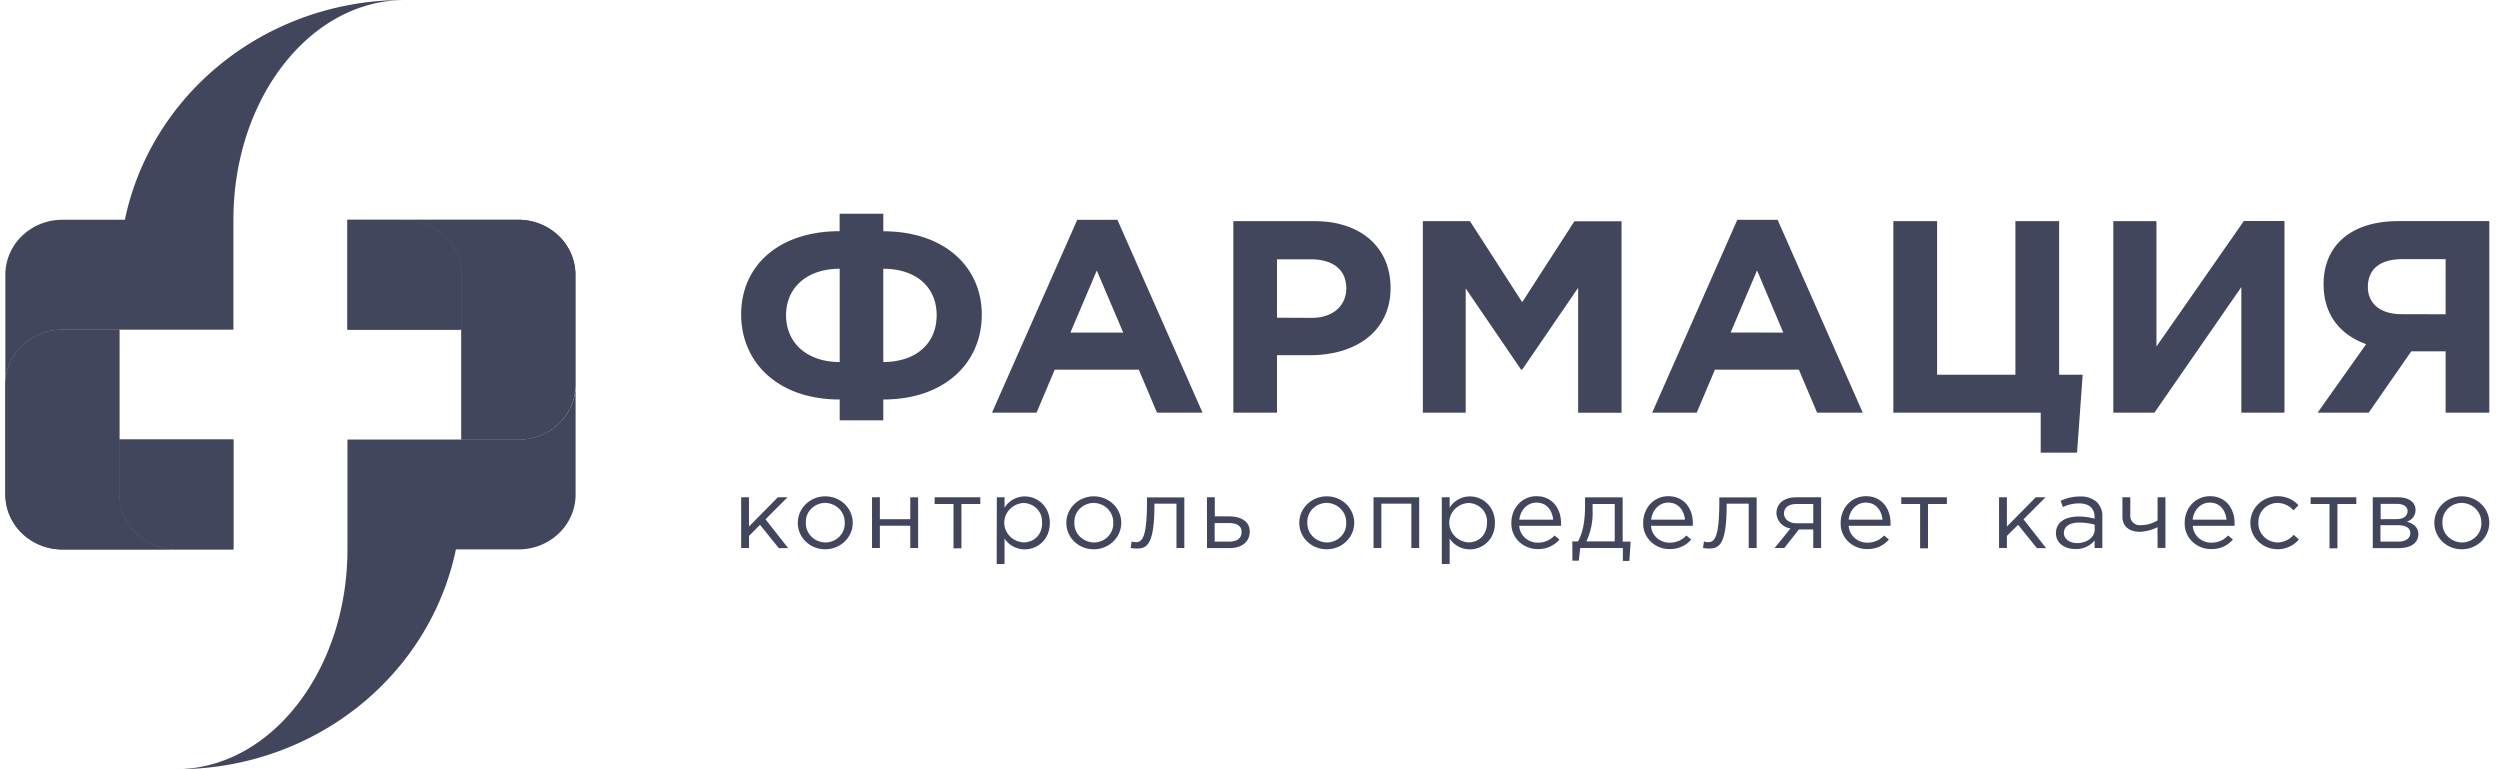
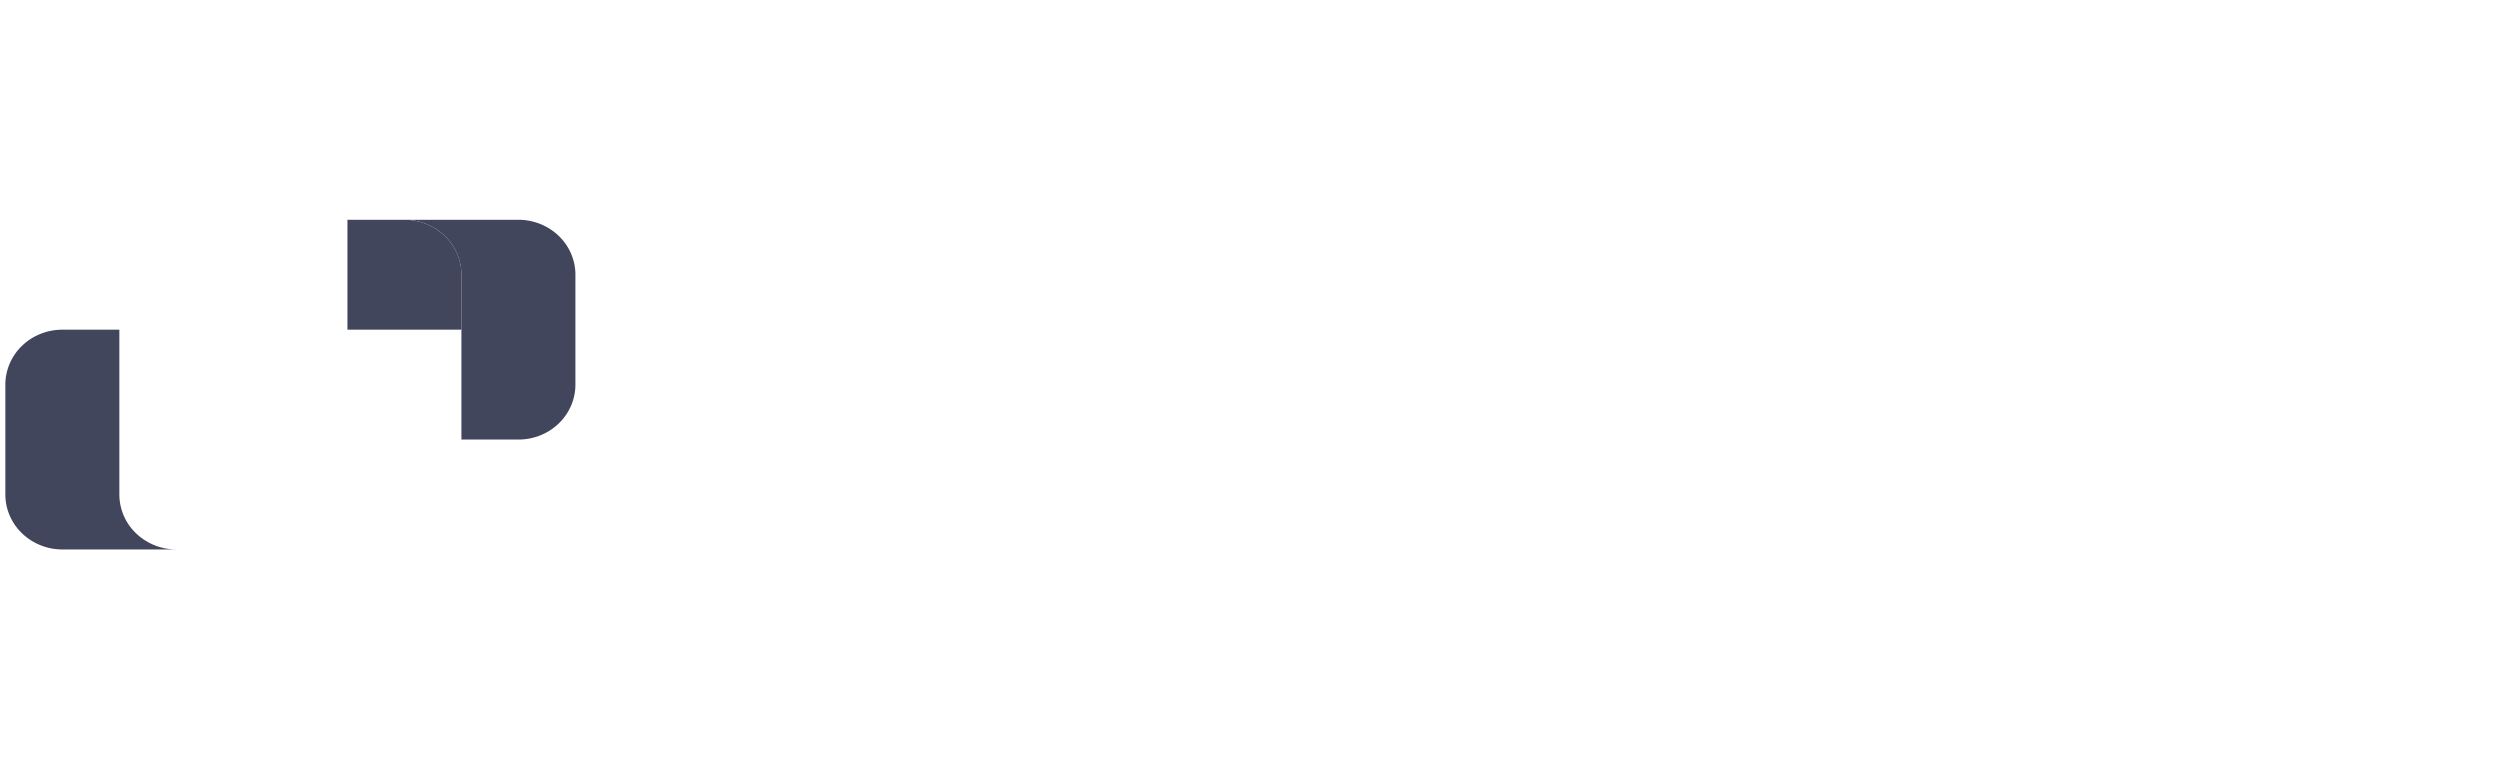
<svg xmlns="http://www.w3.org/2000/svg" width="156" height="48" fill="none">
  <g clip-path="url(#a)" fill="#42465D">
-     <path d="M46.248 31.031h.488v1.826l1.8-1.826h.605l-1.372 1.373 1.411 1.798h-.584l-1.171-1.453-.684.69v.755h-.493v-3.163ZM49.783 32.618a1.61 1.61 0 0 1 .292-.917c.19-.271.458-.482.772-.607.313-.123.658-.155.99-.09.333.065.638.223.877.455s.4.527.465.848c.065.32.03.653-.101.954a1.667 1.667 0 0 1-.635.74 1.76 1.76 0 0 1-.954.274c-.225 0-.448-.042-.656-.125a1.706 1.706 0 0 1-.556-.36 1.636 1.636 0 0 1-.37-.538 1.586 1.586 0 0 1-.124-.634Zm2.927 0a1.16 1.16 0 0 0-.08-.465 1.193 1.193 0 0 0-.262-.4 1.283 1.283 0 0 0-.879-.372 1.257 1.257 0 0 0-.477.1 1.22 1.22 0 0 0-.398.271 1.135 1.135 0 0 0-.327.866c-.006.158.02.315.079.463.058.148.146.284.259.398.113.115.248.207.398.27.15.064.313.098.477.1a1.217 1.217 0 0 0 .88-.366c.112-.114.2-.25.257-.4.057-.148.082-.307.073-.465ZM54.414 31.031h.49V32.4h1.897v-1.368h.49v3.163h-.49v-1.388h-1.897v1.388h-.49v-3.163ZM59.499 31.449h-1.177v-.418h2.849v.418h-1.176v2.765h-.496V31.45ZM62.201 31.031h.483v.65c.129-.213.313-.39.534-.513.22-.123.47-.19.726-.192.782 0 1.565.601 1.565 1.654 0 1.054-.782 1.65-1.565 1.65-.252 0-.5-.061-.721-.18a1.458 1.458 0 0 1-.54-.494v1.589h-.49l.008-4.164Zm2.818 1.582a1.104 1.104 0 0 0-.304-.853 1.185 1.185 0 0 0-.386-.272 1.221 1.221 0 0 0-.466-.102c-.324.02-.628.158-.85.387-.223.228-.347.53-.347.842 0 .313.124.615.346.843.223.229.527.367.851.387.647 0 1.169-.453 1.169-1.232h-.013ZM66.54 32.618a1.61 1.61 0 0 1 .291-.917c.19-.271.458-.482.772-.607.314-.123.658-.155.99-.09.333.065.638.223.877.455s.4.527.466.848c.064.32.029.653-.102.954a1.667 1.667 0 0 1-.635.74 1.76 1.76 0 0 1-.954.274c-.225 0-.448-.042-.656-.125a1.706 1.706 0 0 1-.556-.36 1.636 1.636 0 0 1-.369-.538 1.586 1.586 0 0 1-.125-.634Zm2.926 0a1.16 1.16 0 0 0-.08-.465 1.193 1.193 0 0 0-.262-.4 1.283 1.283 0 0 0-.879-.372 1.257 1.257 0 0 0-.477.1 1.22 1.22 0 0 0-.398.271 1.135 1.135 0 0 0-.328.866 1.151 1.151 0 0 0 .34.862 1.274 1.274 0 0 0 .877.37c.164-.001.326-.034.477-.097.151-.063.287-.155.4-.27.113-.115.2-.251.257-.4.057-.149.082-.307.073-.465ZM70.555 34.194l.057-.405c.077.023.155.037.235.043.394 0 .725-.166.725-2.544v-.252h2.33v3.158h-.49v-2.766h-1.376v.073c0 2.47-.464 2.728-1.087 2.728a2.28 2.28 0 0 1-.394-.035ZM75.313 31.031h.49v1.19h.877c.712 0 1.304.281 1.304.95 0 .631-.49 1.03-1.242 1.03h-1.424l-.005-3.17Zm1.38 2.766c.49 0 .782-.204.782-.601s-.307-.558-.808-.558h-.872v1.159h.898ZM81.076 32.617a1.61 1.61 0 0 1 .292-.917c.19-.27.458-.482.772-.606s.658-.155.99-.09c.333.064.638.223.877.455s.4.527.466.848c.064.32.029.653-.102.954a1.668 1.668 0 0 1-.635.74c-.283.18-.615.275-.954.273-.225.001-.448-.041-.656-.124a1.708 1.708 0 0 1-.556-.36 1.635 1.635 0 0 1-.369-.539 1.584 1.584 0 0 1-.125-.633Zm2.927 0a1.16 1.16 0 0 0-.08-.465 1.194 1.194 0 0 0-.262-.399 1.248 1.248 0 0 0-.4-.271 1.285 1.285 0 0 0-.479-.101 1.257 1.257 0 0 0-.477.099c-.15.064-.285.156-.398.272a1.135 1.135 0 0 0-.328.866 1.15 1.15 0 0 0 .08.464c.058.148.146.283.26.398a1.274 1.274 0 0 0 .877.37c.164-.001.326-.034.477-.097.151-.063.287-.155.4-.27.113-.116.2-.252.257-.4.057-.149.082-.307.073-.465ZM85.709 31.031h2.849v3.163h-.49v-2.766h-1.871v2.766h-.488v-3.163ZM89.969 31.031h.49v.649c.13-.212.313-.389.534-.512.22-.123.47-.19.726-.192.783 0 1.565.6 1.565 1.654 0 1.054-.782 1.65-1.565 1.65-.252 0-.5-.062-.72-.18a1.46 1.46 0 0 1-.54-.494v1.589h-.49V31.03Zm2.82 1.582a1.107 1.107 0 0 0-.306-.854 1.186 1.186 0 0 0-.386-.27 1.225 1.225 0 0 0-.467-.103c-.324.02-.628.158-.85.386-.222.229-.346.53-.346.843 0 .313.124.615.346.843.222.228.526.367.85.387.637 0 1.159-.453 1.159-1.232ZM94.31 32.618c0-.918.668-1.655 1.565-1.655.973 0 1.534.755 1.534 1.68.004.055.004.11 0 .166h-2.608c.014.286.142.555.358.752.216.196.503.304.8.301.197.003.392-.036.573-.113.18-.077.34-.191.47-.334l.306.251a1.694 1.694 0 0 1-.607.45 1.752 1.752 0 0 1-.75.146c-.221.001-.44-.041-.644-.125a1.638 1.638 0 0 1-.542-.358 1.57 1.57 0 0 1-.35-.536 1.524 1.524 0 0 1-.105-.625Zm2.609-.189c-.057-.576-.402-1.066-1.044-1.066-.566 0-.999.453-1.07 1.066h2.114ZM98.113 33.784h.355c.261-.472.438-1.134.438-2.202v-.55h2.348v2.765h.496l-.076 1.207h-.407v-.81h-2.66l-.09.79h-.398l-.006-1.2Zm2.646 0V31.45h-1.38v.44c.021.652-.112 1.3-.39 1.895h1.77ZM102.535 32.618c0-.918.668-1.655 1.565-1.655.973 0 1.534.755 1.534 1.68v.166h-2.609c.014.286.143.555.359.752.216.196.502.304.799.301.198.004.393-.035.574-.112.18-.077.34-.192.47-.335l.305.251a1.686 1.686 0 0 1-.605.45 1.75 1.75 0 0 1-.749.146 1.69 1.69 0 0 1-.645-.124 1.643 1.643 0 0 1-.542-.359 1.575 1.575 0 0 1-.352-.535 1.524 1.524 0 0 1-.104-.626Zm2.608-.189c-.057-.576-.401-1.066-1.043-1.066-.566 0-.997.453-1.067 1.066h2.11ZM106.268 34.194l.057-.405c.076.023.155.037.235.043.394 0 .725-.166.725-2.544v-.252h2.33v3.158h-.496v-2.766h-1.375v.073c0 2.47-.464 2.728-1.088 2.728-.13 0-.26-.012-.388-.035ZM111.728 32.975c-.24-.035-.46-.15-.62-.325a.966.966 0 0 1-.257-.633c0-.581.457-.986 1.239-.986h1.547v3.163h-.49V33.04h-.898c-.305.387-.602.772-.91 1.154h-.603l.992-1.22Zm1.419-.325V31.45h-1.044c-.49 0-.782.226-.782.588s.331.613.782.613h1.044ZM114.859 32.618c0-.918.668-1.655 1.578-1.655.973 0 1.532.755 1.532 1.68v.166h-2.609c.014.286.143.555.359.752.216.196.502.304.799.301.197.004.393-.035.573-.112a1.35 1.35 0 0 0 .471-.335l.305.251a1.692 1.692 0 0 1-.605.45 1.744 1.744 0 0 1-.749.146 1.695 1.695 0 0 1-.648-.121 1.635 1.635 0 0 1-.545-.359 1.534 1.534 0 0 1-.461-1.164Zm2.609-.189c-.058-.576-.399-1.066-1.044-1.066-.566 0-.999.453-1.069 1.066h2.113ZM119.815 31.449h-1.176v-.418h2.846v.418h-1.177v2.765h-.493V31.45ZM124.74 31.031h.491v1.826l1.8-1.826h.61l-1.375 1.373 1.412 1.798h-.577l-1.171-1.453-.699.69v.755h-.491v-3.163ZM128.291 33.269c0-.681.574-1.036 1.406-1.036.34-.003.678.042 1.005.133v-.098c0-.563-.355-.857-.974-.857-.346.002-.687.08-.999.226l-.146-.384a2.762 2.762 0 0 1 1.198-.272c.192-.012.384.013.567.073.182.06.35.154.494.277a1.22 1.22 0 0 1 .345.933v1.93h-.485v-.472a1.434 1.434 0 0 1-.524.406 1.483 1.483 0 0 1-.658.132c-.619.007-1.229-.317-1.229-.991Zm2.418-.234v-.294a3.508 3.508 0 0 0-.96-.133c-.613 0-.962.251-.962.648 0 .398.383.632.827.632.605 0 1.095-.35 1.095-.853ZM134.628 32.894c-.34.174-.716.273-1.101.29-.649 0-1.088-.327-1.088-.95V31.03h.491v1.134a.563.563 0 0 0 .182.452.601.601 0 0 0 .478.154c.37-.003.732-.107 1.043-.3v-1.44h.491v3.163h-.491l-.005-1.3ZM136.326 32.618c0-.918.667-1.655 1.578-1.655.973 0 1.534.755 1.534 1.68.003.055.003.11 0 .166h-2.609c.014.286.143.555.359.752.216.196.502.304.799.301.198.003.393-.036.573-.113.18-.077.341-.191.471-.334l.303.251a1.687 1.687 0 0 1-.606.45c-.234.103-.49.153-.748.146a1.692 1.692 0 0 1-.648-.121 1.65 1.65 0 0 1-.546-.359 1.566 1.566 0 0 1-.354-.536 1.518 1.518 0 0 1-.106-.628Zm2.608-.189c-.057-.576-.399-1.066-1.043-1.066-.566 0-.999.453-1.07 1.066h2.113ZM140.424 32.618a1.609 1.609 0 0 1 .302-.942c.198-.277.479-.489.805-.607a1.773 1.773 0 0 1 1.021-.057c.338.082.642.261.872.515l-.31.319a1.336 1.336 0 0 0-.454-.34 1.38 1.38 0 0 0-.559-.125 1.226 1.226 0 0 0-.859.38 1.164 1.164 0 0 0-.317.857c-.007.158.019.316.077.463a1.196 1.196 0 0 0 .657.67c.15.063.312.096.476.099.191-.006.379-.052.55-.135.171-.082.322-.2.442-.343l.323.29a1.702 1.702 0 0 1-.864.55 1.76 1.76 0 0 1-1.034-.035 1.7 1.7 0 0 1-.823-.606 1.595 1.595 0 0 1-.305-.953ZM145.36 31.449h-1.176v-.418h2.848v.418h-1.176v2.765h-.496V31.45ZM148.062 31.031h1.592c.655 0 1.075.312 1.075.79a.745.745 0 0 1-.148.453.783.783 0 0 1-.4.278c.394.104.725.337.725.785 0 .533-.47.865-1.195.865h-1.649v-3.17Zm1.503 1.36c.394 0 .668-.178.668-.502 0-.252-.23-.448-.657-.448h-1.023v.956l1.012-.005Zm.084 1.406c.469 0 .754-.204.754-.536 0-.332-.285-.49-.82-.49h-1.043v1.026h1.109ZM151.904 32.617c.001-.326.103-.646.293-.917.189-.271.458-.482.771-.606.314-.124.659-.155.992-.09.332.065.637.224.876.456s.4.527.465.848a1.59 1.59 0 0 1-.103.955 1.66 1.66 0 0 1-.636.738c-.283.18-.615.275-.954.273-.225 0-.448-.042-.656-.125a1.7 1.7 0 0 1-.555-.36 1.635 1.635 0 0 1-.368-.538 1.587 1.587 0 0 1-.125-.633Zm2.927 0a1.145 1.145 0 0 0-.081-.465 1.236 1.236 0 0 0-.663-.67 1.284 1.284 0 0 0-.479-.101 1.255 1.255 0 0 0-.873.372 1.152 1.152 0 0 0-.327.864 1.15 1.15 0 0 0 .079.464c.058.148.146.283.259.398a1.27 1.27 0 0 0 .875.37 1.25 1.25 0 0 0 .881-.365 1.17 1.17 0 0 0 .258-.4c.057-.15.083-.308.074-.467h-.003ZM52.397 26.227v-1.298c-3.825 0-6.149-2.288-6.149-5.317 0-3.03 2.348-5.187 6.144-5.187v-1.087h2.726v1.094c3.79 0 6.146 2.2 6.146 5.205 0 3.004-2.314 5.292-6.146 5.292v1.298h-2.721Zm0-9.457c-2.001 0-3.347 1.144-3.347 2.902 0 1.757 1.346 2.919 3.347 2.919v-5.82Zm2.72 5.82c2.002 0 3.33-1.125 3.33-2.918 0-1.793-1.32-2.902-3.33-2.902v5.82ZM67.22 13.715h2.507l5.311 12.034h-2.843l-1.133-2.68h-5.248l-1.133 2.68h-2.78l5.319-12.034Zm2.87 7.04-1.65-3.874-1.646 3.874h3.295ZM76.959 13.8h5.064c2.958 0 4.748 1.69 4.748 4.164 0 2.766-2.234 4.2-5.012 4.2h-2.074v3.585H76.96V13.8Zm4.889 6.035c1.362 0 2.16-.784 2.16-1.843 0-1.18-.85-1.81-2.215-1.81h-2.108v3.643l2.163.01ZM88.787 13.8h2.94l3.258 5.057 3.259-5.051h2.94v11.948h-2.708v-7.795l-3.49 5.104h-.071L91.46 18v7.749h-2.674V13.8ZM108.407 13.715h2.515l5.314 12.034h-2.851l-1.135-2.68h-5.241l-1.132 2.68h-2.781l5.311-12.034Zm2.87 7.04-1.636-3.882-1.649 3.875 3.285.007ZM127.34 25.749h-9.194V13.8h2.729v9.582h4.886V13.8h2.729v9.582h1.469l-.352 4.865h-2.267v-2.5ZM142.551 25.749h-2.692v-7.835l-5.421 7.835h-2.567V13.8h2.692v7.822l5.455-7.832h2.533v11.958ZM155.333 25.749h-2.726v-3.825h-2.144l-2.656 3.825h-3.188l3.029-4.274c-1.565-.564-2.656-1.776-2.656-3.737 0-2.476 1.769-3.942 4.675-3.942h5.666v11.953Zm-2.726-6.138v-3.44h-2.71c-1.328 0-2.142.582-2.142 1.743 0 1.006.759 1.69 2.087 1.69l2.765.007ZM32.35 13.715h-7.114c.943 0 1.848.361 2.515 1.004a3.365 3.365 0 0 1 1.041 2.423v10.286h3.558c.468 0 .93-.088 1.362-.26a3.57 3.57 0 0 0 1.154-.744c.33-.319.592-.697.77-1.113a3.32 3.32 0 0 0 .27-1.312v-6.857c0-.909-.374-1.78-1.041-2.423a3.625 3.625 0 0 0-2.515-1.004Z" />
    <path d="M32.35 13.715h-7.114c.943 0 1.848.361 2.515 1.004a3.365 3.365 0 0 1 1.041 2.423v10.286h3.558c.468 0 .93-.088 1.362-.26a3.57 3.57 0 0 0 1.154-.744c.33-.319.592-.697.77-1.113a3.32 3.32 0 0 0 .27-1.312v-6.857c0-.909-.374-1.78-1.041-2.423a3.625 3.625 0 0 0-2.515-1.004Z" />
    <path d="M28.794 17.142c0-.45-.092-.895-.27-1.311a3.422 3.422 0 0 0-.772-1.112 3.565 3.565 0 0 0-1.153-.743 3.673 3.673 0 0 0-1.361-.26H21.68v6.856h7.114v-3.43Z" />
-     <path d="M28.794 17.142c0-.45-.092-.895-.27-1.311a3.422 3.422 0 0 0-.772-1.112 3.565 3.565 0 0 0-1.153-.743 3.673 3.673 0 0 0-1.361-.26H21.68v6.856h7.114v-3.43ZM32.352 27.428H21.68v6.856c0 7.543-4.77 13.68-10.662 13.713h.065c4.093 0 8.06-1.367 11.226-3.867 3.166-2.5 5.336-5.98 6.14-9.848h3.913c.944 0 1.848-.361 2.515-1.004a3.365 3.365 0 0 0 1.041-2.423v-6.857c0 .452-.091.898-.27 1.315-.18.417-.443.795-.774 1.114a3.568 3.568 0 0 1-1.157.743c-.433.172-.897.26-1.365.258ZM3.892 34.285h7.112A3.625 3.625 0 0 1 8.49 33.28a3.365 3.365 0 0 1-1.042-2.423V20.572H3.892c-.943 0-1.848.36-2.515 1.003A3.368 3.368 0 0 0 .334 24v6.859c0 .909.376 1.78 1.043 2.423a3.627 3.627 0 0 0 2.515 1.004Z" />
    <path d="M3.892 34.285h7.112A3.625 3.625 0 0 1 8.49 33.28a3.365 3.365 0 0 1-1.042-2.423V20.572H3.892c-.943 0-1.848.36-2.515 1.003A3.368 3.368 0 0 0 .334 24v6.859c0 .909.376 1.78 1.043 2.423a3.627 3.627 0 0 0 2.515 1.004Z" />
-     <path d="M7.447 30.858c0 .45.092.895.27 1.311.18.416.442.794.772 1.112.33.318.722.57 1.153.743.432.172.894.26 1.361.26h3.561v-6.856H7.447v3.43Z" />
-     <path d="M7.447 30.858c0 .45.092.895.27 1.311.18.416.442.794.772 1.112.33.318.722.57 1.153.743.432.172.894.26 1.361.26h3.561v-6.856H7.447v3.43ZM3.892 20.572h10.673v-6.86C14.565 6.16 19.33.036 25.225 0h-.066C21.066 0 17.1 1.367 13.934 3.867c-3.166 2.5-5.336 5.979-6.142 9.846h-3.9c-.943 0-1.848.361-2.516 1.004a3.368 3.368 0 0 0-1.042 2.425V24c0-.91.376-1.781 1.043-2.424a3.627 3.627 0 0 1 2.515-1.003Z" />
  </g>
  <defs>
    <clipPath id="a">
      <path fill="#fff" transform="translate(.334)" d="M0 0h155v48H0z" />
    </clipPath>
  </defs>
</svg>